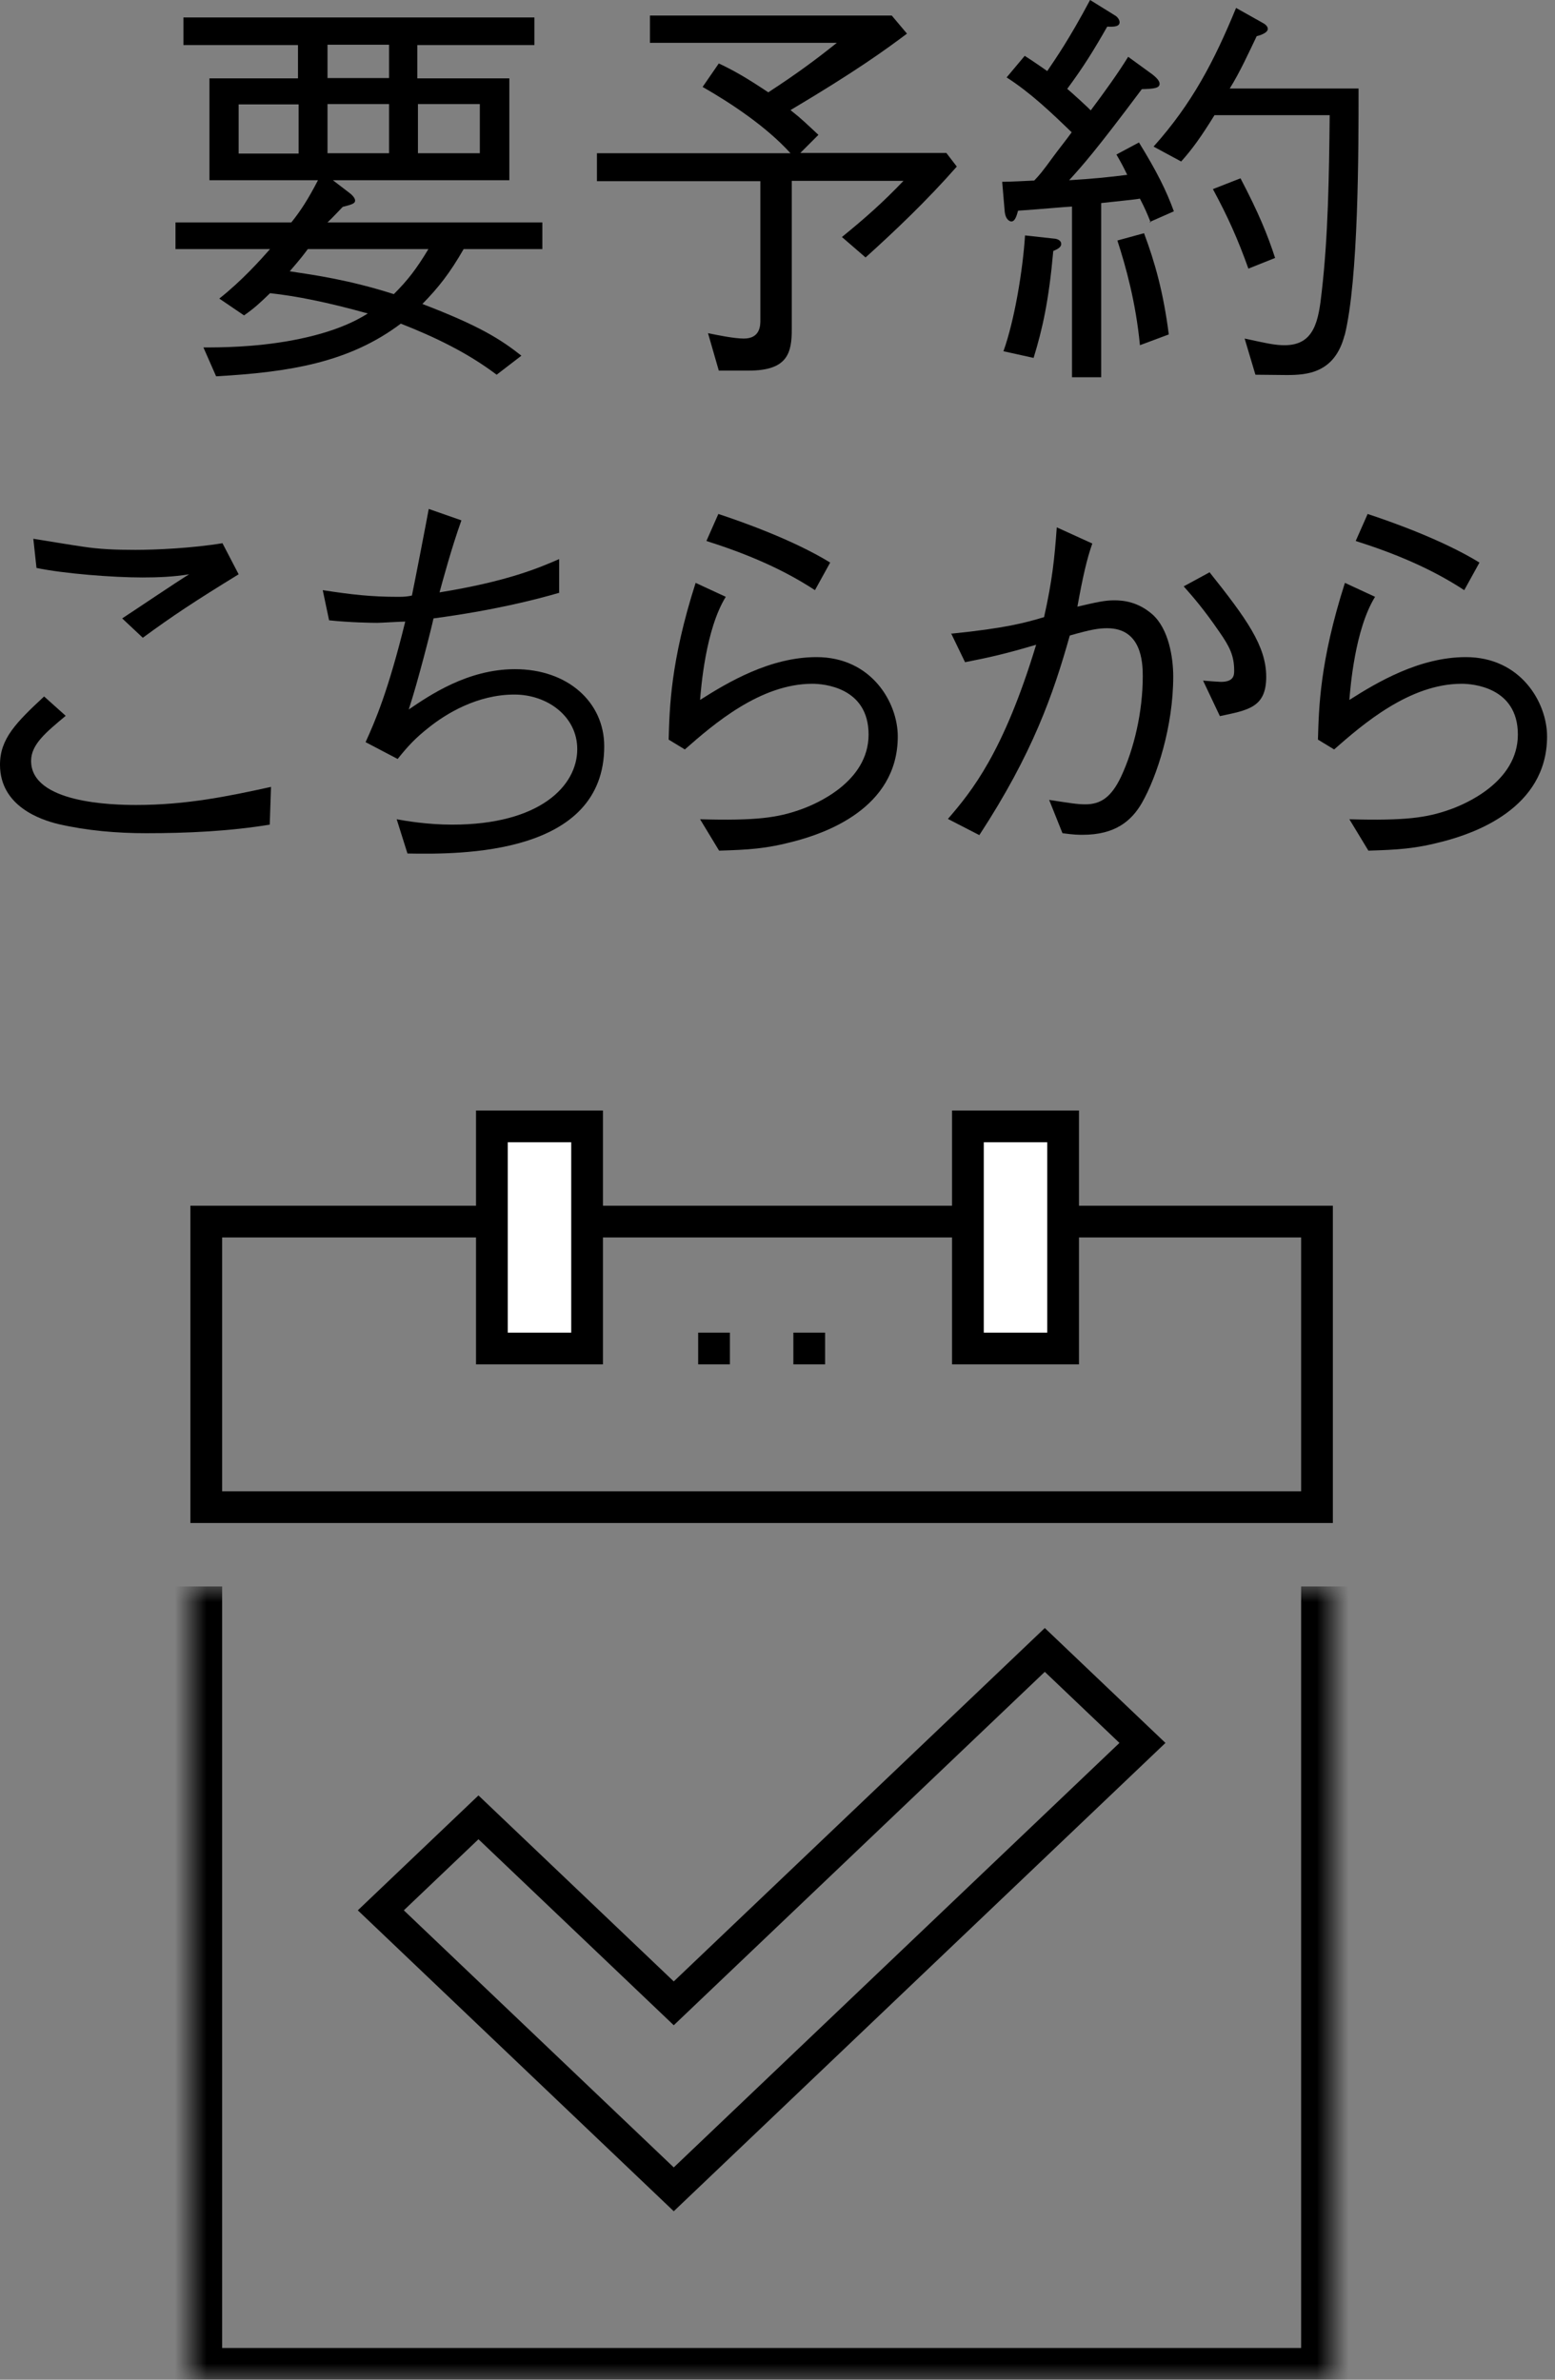
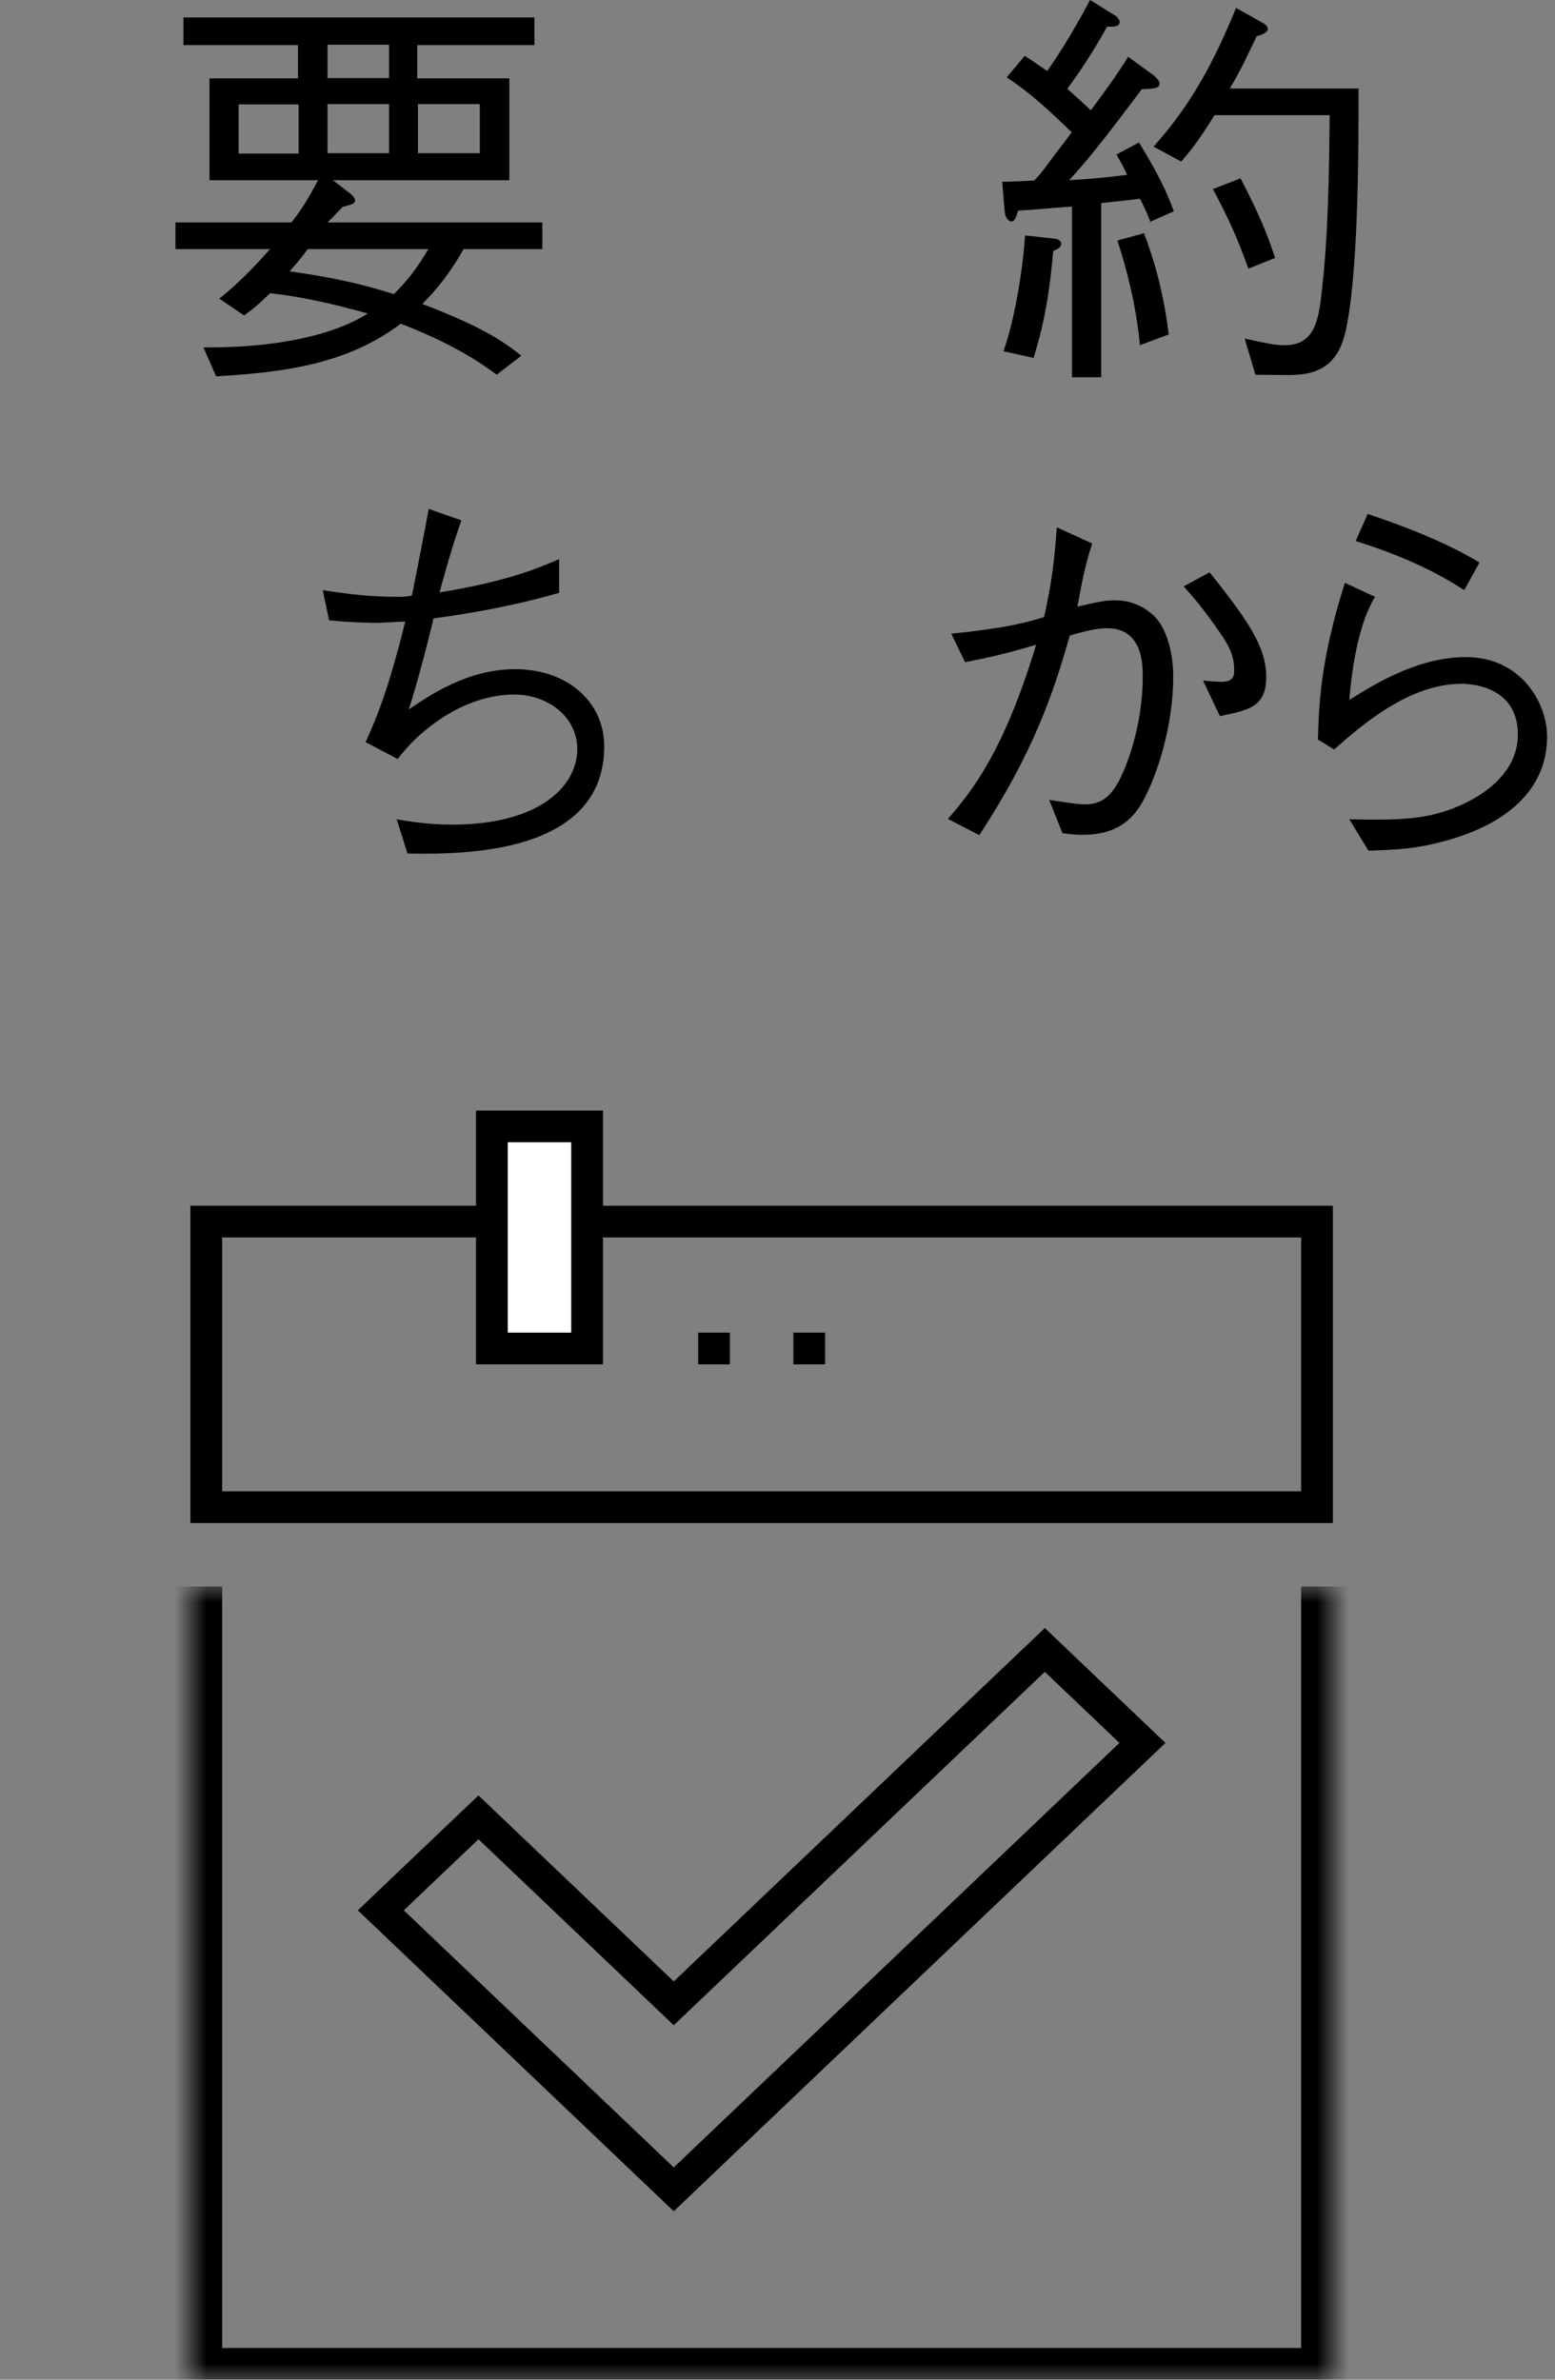
<svg xmlns="http://www.w3.org/2000/svg" width="49" height="75" viewBox="0 0 49 75" fill="none">
  <rect x="0" y="0" width="49" height="75" fill="#808080" stroke="none" />
  <g clip-path="url(#clip0_1484_717)">
    <path d="M14.61 7.85C14.18 8.6 13.82 9.06 13.31 9.58C15.11 10.27 15.77 10.69 16.43 11.21L15.65 11.81C14.74 11.12 13.7 10.62 12.63 10.2C11 11.43 9.11 11.73 6.81 11.86L6.41 10.95C6.92 10.95 7.99 10.95 9.19 10.73C10.59 10.47 11.27 10.08 11.59 9.88C10.3 9.52 9.33 9.33 8.51 9.24C8.2 9.54 8.02 9.71 7.69 9.94L6.91 9.41C7.61 8.86 8.21 8.19 8.51 7.85H5.53V7.01H9.18C9.47 6.65 9.71 6.28 10.02 5.68H6.6V2.47H9.39V1.42H5.78V0.55H16.84V1.42H13.15V2.47H16.05V5.68H10.49L11.05 6.11C11.11 6.16 11.19 6.25 11.19 6.32C11.19 6.42 11.07 6.45 10.8 6.52C10.72 6.6 10.49 6.85 10.32 7.01H17.09V7.85H14.6H14.61ZM9.41 3.29H7.52V4.84H9.41V3.29ZM9.7 7.85C9.54 8.06 9.51 8.11 9.13 8.55C9.92 8.67 11 8.82 12.41 9.27C12.85 8.83 13.12 8.48 13.5 7.85H9.71H9.7ZM12.26 1.41H10.32V2.46H12.26V1.41ZM12.26 3.28H10.32V4.83H12.26V3.28ZM15.12 3.28H13.17V4.83H15.12V3.28Z" fill="black" />
-     <path d="M27.27 8.11L26.53 7.47C27.28 6.86 27.83 6.37 28.47 5.7H24.95V10.37C24.95 11.11 24.83 11.68 23.6 11.68H22.65L22.31 10.5C22.6 10.56 23.13 10.67 23.44 10.67C23.96 10.67 23.96 10.25 23.96 10.09V5.71H18.81V4.83H24.91C24.16 4 23.05 3.26 22.14 2.74L22.65 2C23.12 2.22 23.52 2.45 24.21 2.91C25.13 2.31 25.72 1.87 26.37 1.35H20.48V0.49H28.1L28.58 1.06C27.9 1.57 26.98 2.24 24.91 3.47C25.3 3.78 25.4 3.89 25.79 4.25L25.22 4.82H29.82L30.15 5.25C29.21 6.32 28.19 7.29 27.28 8.11H27.27Z" fill="black" />
    <path d="M36.26 7.01C36.14 6.71 36.08 6.57 35.92 6.26C35.78 6.29 35.13 6.35 34.7 6.4V11.89H33.78V6.51C33.55 6.52 32.71 6.6 32.08 6.64C32.05 6.74 32 6.98 31.87 6.98C31.83 6.98 31.69 6.94 31.66 6.67L31.58 5.73C31.8 5.73 32.4 5.7 32.59 5.69C32.75 5.52 32.81 5.46 33.21 4.91C33.31 4.77 33.59 4.42 33.77 4.17C33.13 3.55 32.47 2.92 31.72 2.44L32.29 1.76C32.56 1.93 32.87 2.15 33 2.24C33.27 1.84 33.69 1.24 34.35 0L35.14 0.49C35.24 0.55 35.28 0.65 35.28 0.7C35.28 0.87 35.01 0.84 34.89 0.84C34.45 1.61 34.14 2.11 33.63 2.8C33.75 2.9 34.27 3.37 34.37 3.48C34.79 2.92 35.23 2.31 35.55 1.79L36.32 2.35C36.42 2.43 36.54 2.54 36.54 2.64C36.54 2.78 36.36 2.8 35.98 2.81C34.5 4.79 34.09 5.24 33.69 5.68C34.38 5.64 34.99 5.58 35.52 5.51C35.39 5.24 35.33 5.13 35.18 4.87L35.89 4.49C36.45 5.4 36.75 6 36.99 6.66L36.22 7L36.26 7.01ZM33.19 7.91C33.05 9.48 32.85 10.37 32.57 11.28L31.62 11.07C31.97 10.09 32.23 8.52 32.3 7.42L33.21 7.52C33.26 7.52 33.44 7.55 33.44 7.69C33.44 7.81 33.28 7.87 33.19 7.91ZM35.92 10.87C35.79 9.53 35.48 8.41 35.21 7.58L36.05 7.35C36.39 8.26 36.66 9.21 36.83 10.54L35.92 10.88V10.87ZM42.37 10.56C42.06 11.77 41.17 11.82 40.54 11.82C40.38 11.82 39.71 11.81 39.56 11.81L39.22 10.67C39.96 10.83 40.18 10.88 40.48 10.88C41.42 10.88 41.55 10.11 41.65 9.19C41.85 7.45 41.88 5.6 41.9 3.63H38.27C37.85 4.31 37.57 4.7 37.22 5.09L36.35 4.62C37.56 3.27 38.26 1.93 38.95 0.25L39.77 0.71C39.87 0.76 39.95 0.83 39.95 0.91C39.95 1.05 39.65 1.13 39.6 1.14C39.35 1.66 39.07 2.28 38.75 2.79H42.81C42.81 4.75 42.81 8.81 42.37 10.58V10.56ZM39.34 8.47C39 7.52 38.69 6.83 38.22 5.96L39.09 5.62C39.66 6.71 39.94 7.39 40.18 8.13L39.33 8.47H39.34Z" fill="black" />
-     <path d="M8.5 25.99C7.21 26.2 5.9 26.26 4.6 26.26C3.68 26.26 2.74 26.18 1.83 25.97C1.3 25.84 0 25.42 0 24.1C0 23.28 0.51 22.77 1.39 21.95L2.07 22.56C1.45 23.08 0.98 23.46 0.98 23.98C0.98 25.31 3.53 25.37 4.29 25.37C5.86 25.37 7.18 25.1 8.54 24.8L8.5 25.98V25.99ZM1.05 16.98C1.3 17.02 2.39 17.2 2.62 17.23C3.14 17.31 3.65 17.33 4.27 17.33C4.89 17.33 6.04 17.28 7.01 17.12L7.52 18.1C6.15 18.94 5.44 19.41 4.5 20.1L3.85 19.49C4.19 19.27 5.64 18.29 5.96 18.1C5.47 18.18 4.98 18.2 4.49 18.2C3.55 18.2 2.02 18.08 1.15 17.9L1.05 16.98Z" fill="black" />
    <path d="M17.63 18.68C16.88 18.9 15.54 19.24 13.66 19.49C13.6 19.78 13.17 21.48 12.88 22.36C13.53 21.92 14.73 21.09 16.23 21.09C17.89 21.09 19.04 22.13 19.04 23.52C19.04 26.96 14.52 26.93 12.84 26.9L12.5 25.82C12.77 25.87 13.46 25.99 14.25 25.99C17.01 25.99 18.19 24.77 18.19 23.61C18.19 22.58 17.25 21.89 16.21 21.89C15.04 21.89 14.06 22.49 13.51 22.93C13.08 23.27 12.86 23.51 12.53 23.92L11.52 23.39C11.82 22.73 12.23 21.79 12.77 19.59C12.63 19.59 12 19.63 11.89 19.63C11.71 19.63 11.03 19.62 10.37 19.55L10.17 18.6C11.08 18.74 11.69 18.81 12.54 18.81C12.76 18.81 12.83 18.8 12.98 18.77C13.07 18.34 13.44 16.43 13.51 16.04L14.54 16.4C14.23 17.26 13.94 18.34 13.85 18.67C16.01 18.32 17 17.89 17.62 17.62V18.67L17.63 18.68Z" fill="black" />
-     <path d="M22.87 18.81C22.23 19.84 22.09 21.7 22.06 22.06C22.94 21.5 24.27 20.71 25.73 20.71C27.46 20.71 28.29 22.14 28.29 23.21C28.29 25.5 25.95 26.27 25.05 26.51C24.11 26.76 23.57 26.78 22.66 26.81L22.06 25.82C23.83 25.87 24.5 25.77 25.21 25.52C25.7 25.35 27.37 24.65 27.37 23.15C27.37 21.65 25.93 21.55 25.6 21.55C23.96 21.55 22.49 22.82 21.58 23.62L21.07 23.31C21.1 22.33 21.12 20.87 21.92 18.37L22.87 18.81ZM22.64 16.2C23.34 16.43 24.99 17.01 26.16 17.73L25.68 18.6C24.63 17.91 23.46 17.43 22.26 17.05L22.64 16.19V16.2Z" fill="black" />
    <path d="M29.99 19.97C31.67 19.8 32.3 19.63 32.9 19.45C33.16 18.29 33.23 17.59 33.3 16.62L34.42 17.13C34.25 17.61 34.12 18.18 33.95 19.12C34.55 18.98 34.81 18.92 35.11 18.92C35.41 18.92 35.86 18.97 36.31 19.36C36.83 19.82 36.97 20.73 36.97 21.32C36.97 22.89 36.46 24.47 35.98 25.31C35.65 25.88 35.13 26.31 34.12 26.31C33.98 26.31 33.85 26.31 33.48 26.26L33.06 25.21C33.72 25.31 33.94 25.35 34.2 25.35C34.68 25.35 35.02 25.13 35.33 24.47C35.73 23.61 36.01 22.45 36.01 21.31C36.01 20.85 35.96 19.8 34.89 19.8C34.62 19.8 34.37 19.84 33.71 20.03C33.19 21.88 32.54 23.75 30.86 26.32L29.87 25.81C30.62 24.94 31.62 23.72 32.65 20.32C31.67 20.61 31.18 20.72 30.41 20.87L29.97 19.96L29.99 19.97ZM38.11 18.03C39.28 19.5 39.9 20.36 39.9 21.33C39.9 22.3 39.33 22.38 38.44 22.57L37.91 21.45C37.99 21.46 38.42 21.49 38.47 21.49C38.89 21.49 38.89 21.27 38.89 21.13C38.89 20.67 38.75 20.38 38.42 19.91C37.94 19.21 37.61 18.83 37.3 18.48L38.11 18.04V18.03Z" fill="black" />
    <path d="M43.33 18.81C42.69 19.84 42.55 21.7 42.52 22.06C43.4 21.5 44.73 20.71 46.19 20.71C47.92 20.71 48.75 22.14 48.75 23.21C48.75 25.5 46.41 26.27 45.51 26.51C44.57 26.76 44.03 26.78 43.12 26.81L42.52 25.82C44.29 25.87 44.96 25.77 45.67 25.52C46.16 25.35 47.83 24.65 47.83 23.15C47.83 21.65 46.39 21.55 46.06 21.55C44.42 21.55 42.95 22.82 42.04 23.62L41.53 23.31C41.56 22.33 41.58 20.87 42.38 18.37L43.33 18.81ZM43.1 16.2C43.8 16.43 45.45 17.01 46.62 17.73L46.14 18.6C45.09 17.91 43.92 17.43 42.72 17.05L43.1 16.19V16.2Z" fill="black" />
  </g>
  <rect x="6.5" y="38.5" width="35" height="9" stroke="black" />
  <rect x="18.5" y="35.5" width="7" height="3" transform="rotate(90 18.5 35.5)" fill="white" stroke="black" />
-   <rect x="33.5" y="35.5" width="7" height="3" transform="rotate(90 33.5 35.5)" fill="white" stroke="black" />
  <rect x="22.75" y="42.25" width="0.5" height="0.5" transform="rotate(90 22.75 42.25)" fill="white" stroke="black" stroke-width="0.5" />
  <rect x="25.75" y="42.25" width="0.5" height="0.5" transform="rotate(90 25.75 42.25)" fill="white" stroke="black" stroke-width="0.5" />
  <path d="M12 60.207L15.077 57.276L21.231 63.138L32.923 52L36 54.931L21.231 69L12 60.207Z" stroke="black" />
  <mask id="path-15-inside-1_1484_717" fill="white">
    <path d="M6 50H42V75H6V50Z" />
  </mask>
  <path d="M42 75V76H43V75H42ZM6 75H5V76H6V75ZM41 50V75H43V50H41ZM42 74H6V76H42V74ZM7 75V50H5V75H7Z" fill="black" mask="url(#path-15-inside-1_1484_717)" />
  <defs>
    <clipPath id="clip0_1484_717">
      <rect width="48.75" height="26.9" fill="white" />
    </clipPath>
  </defs>
</svg>